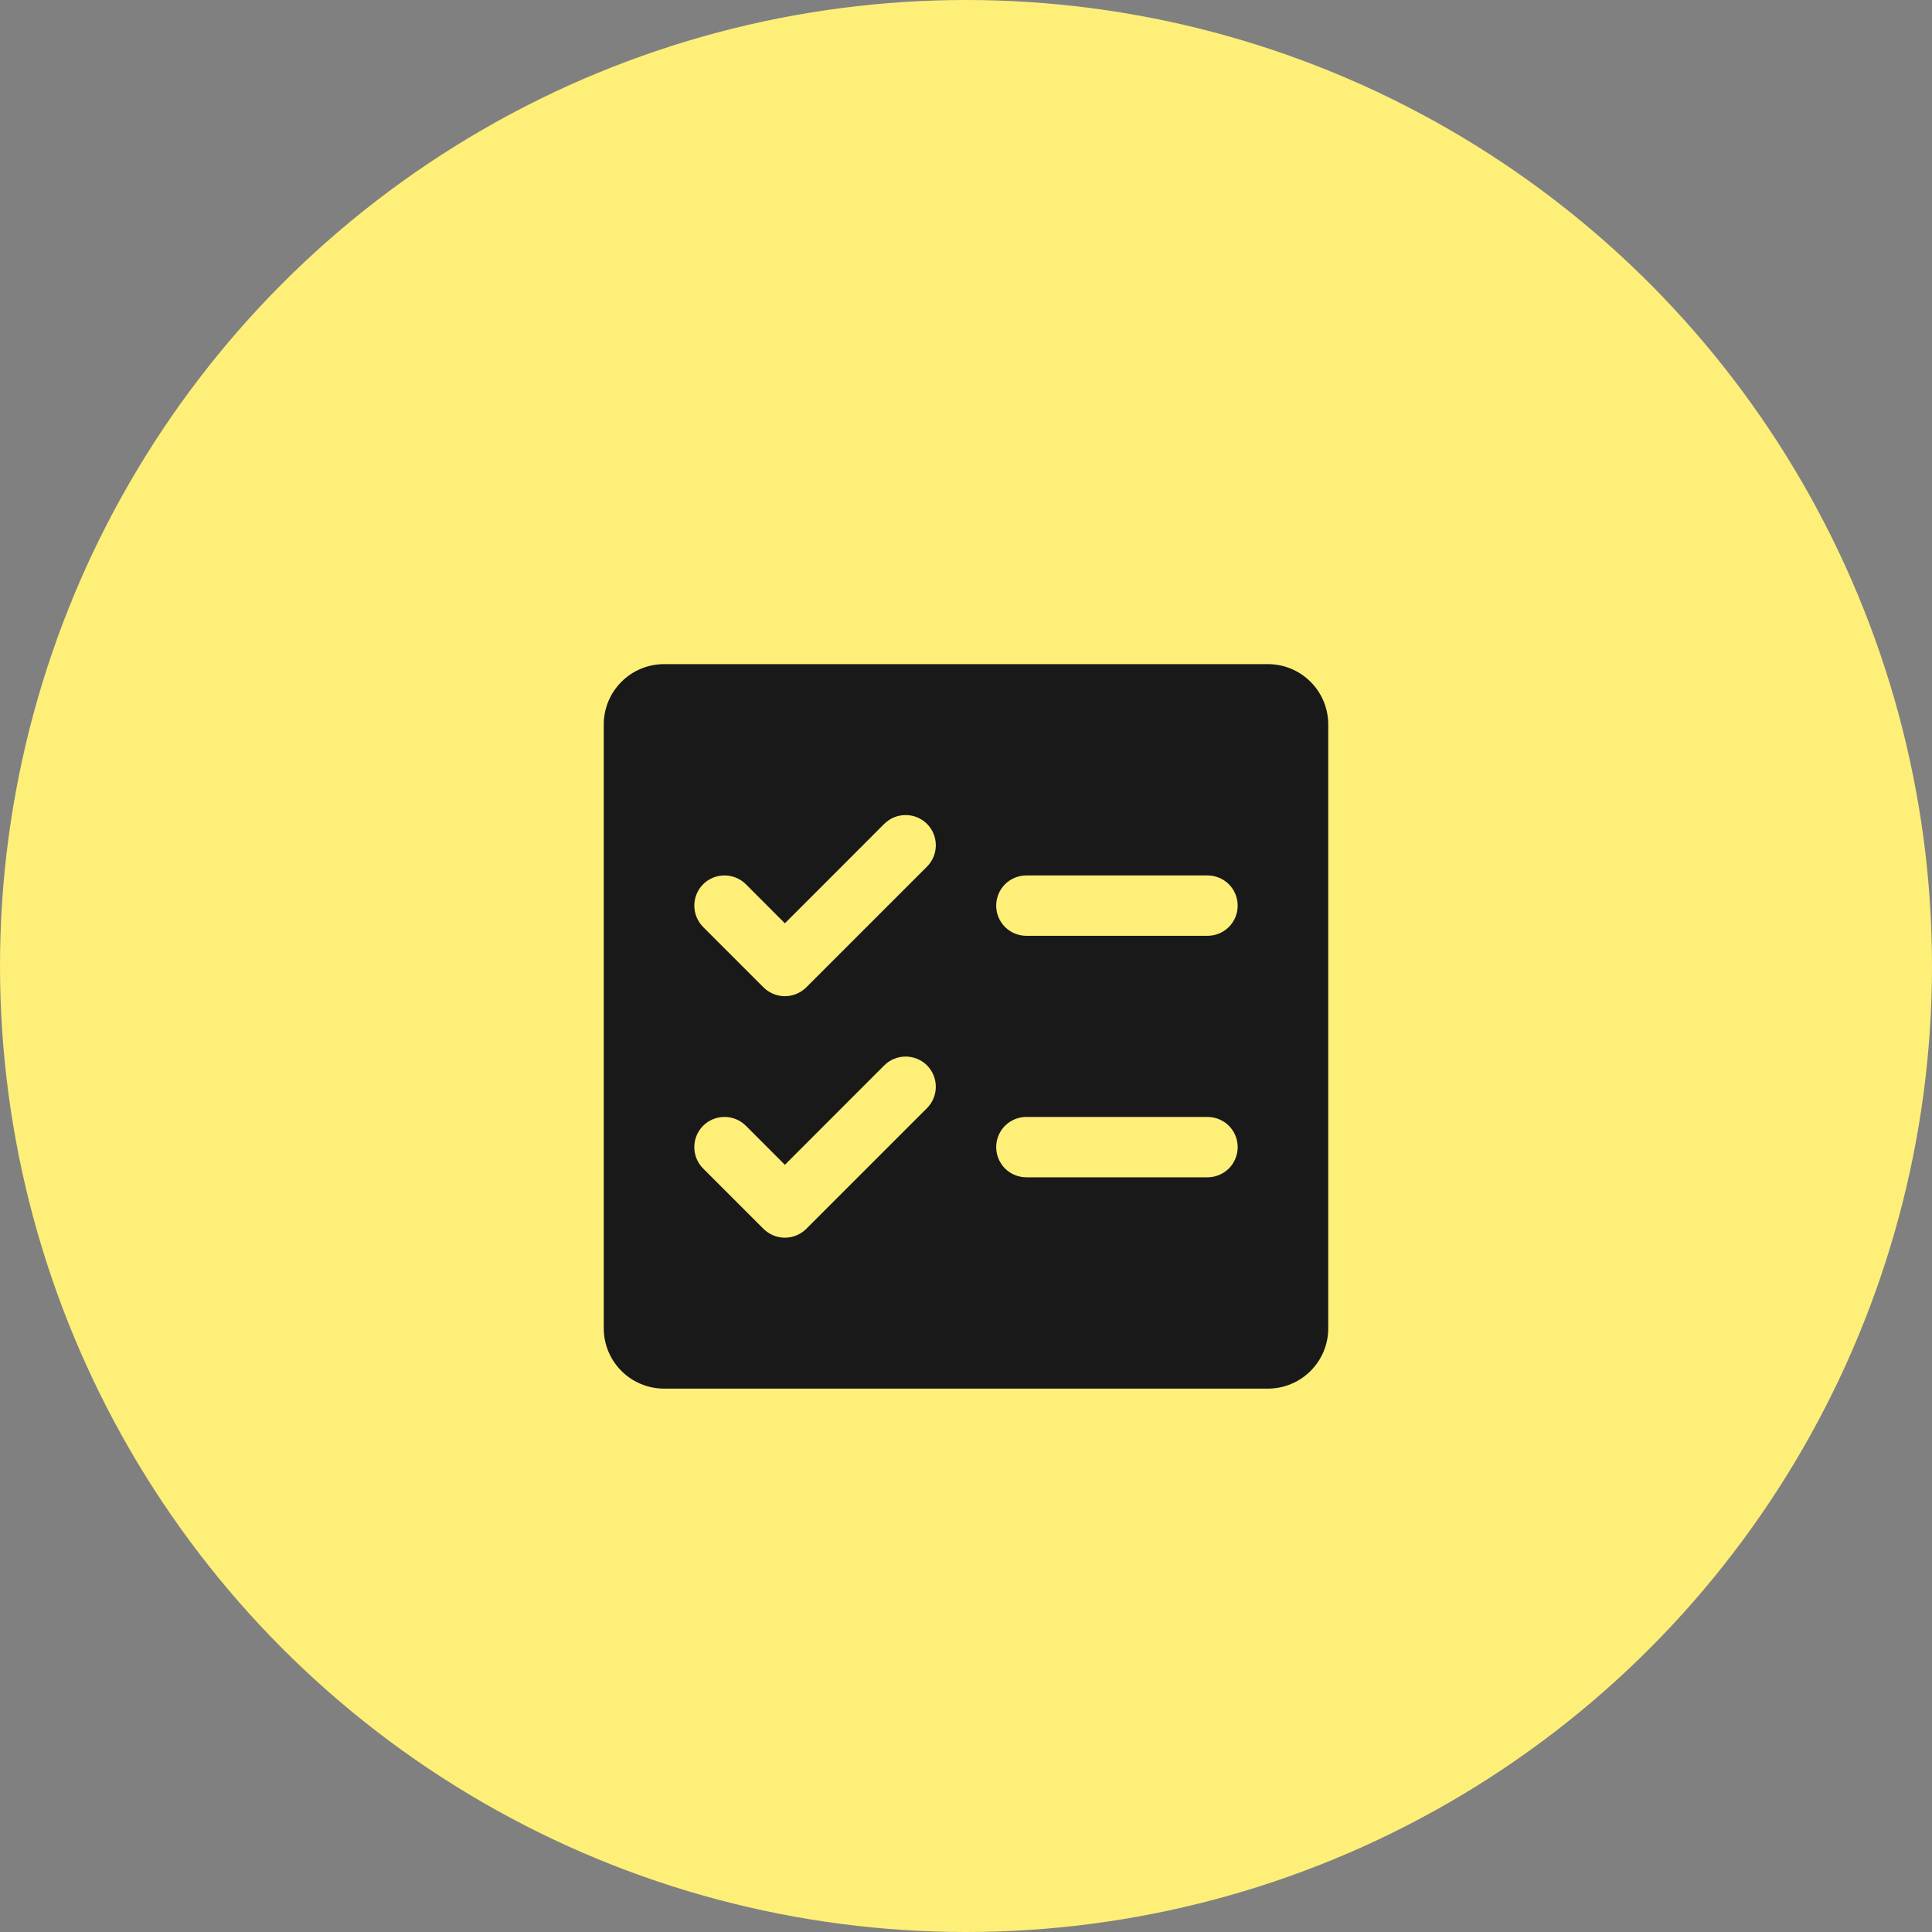
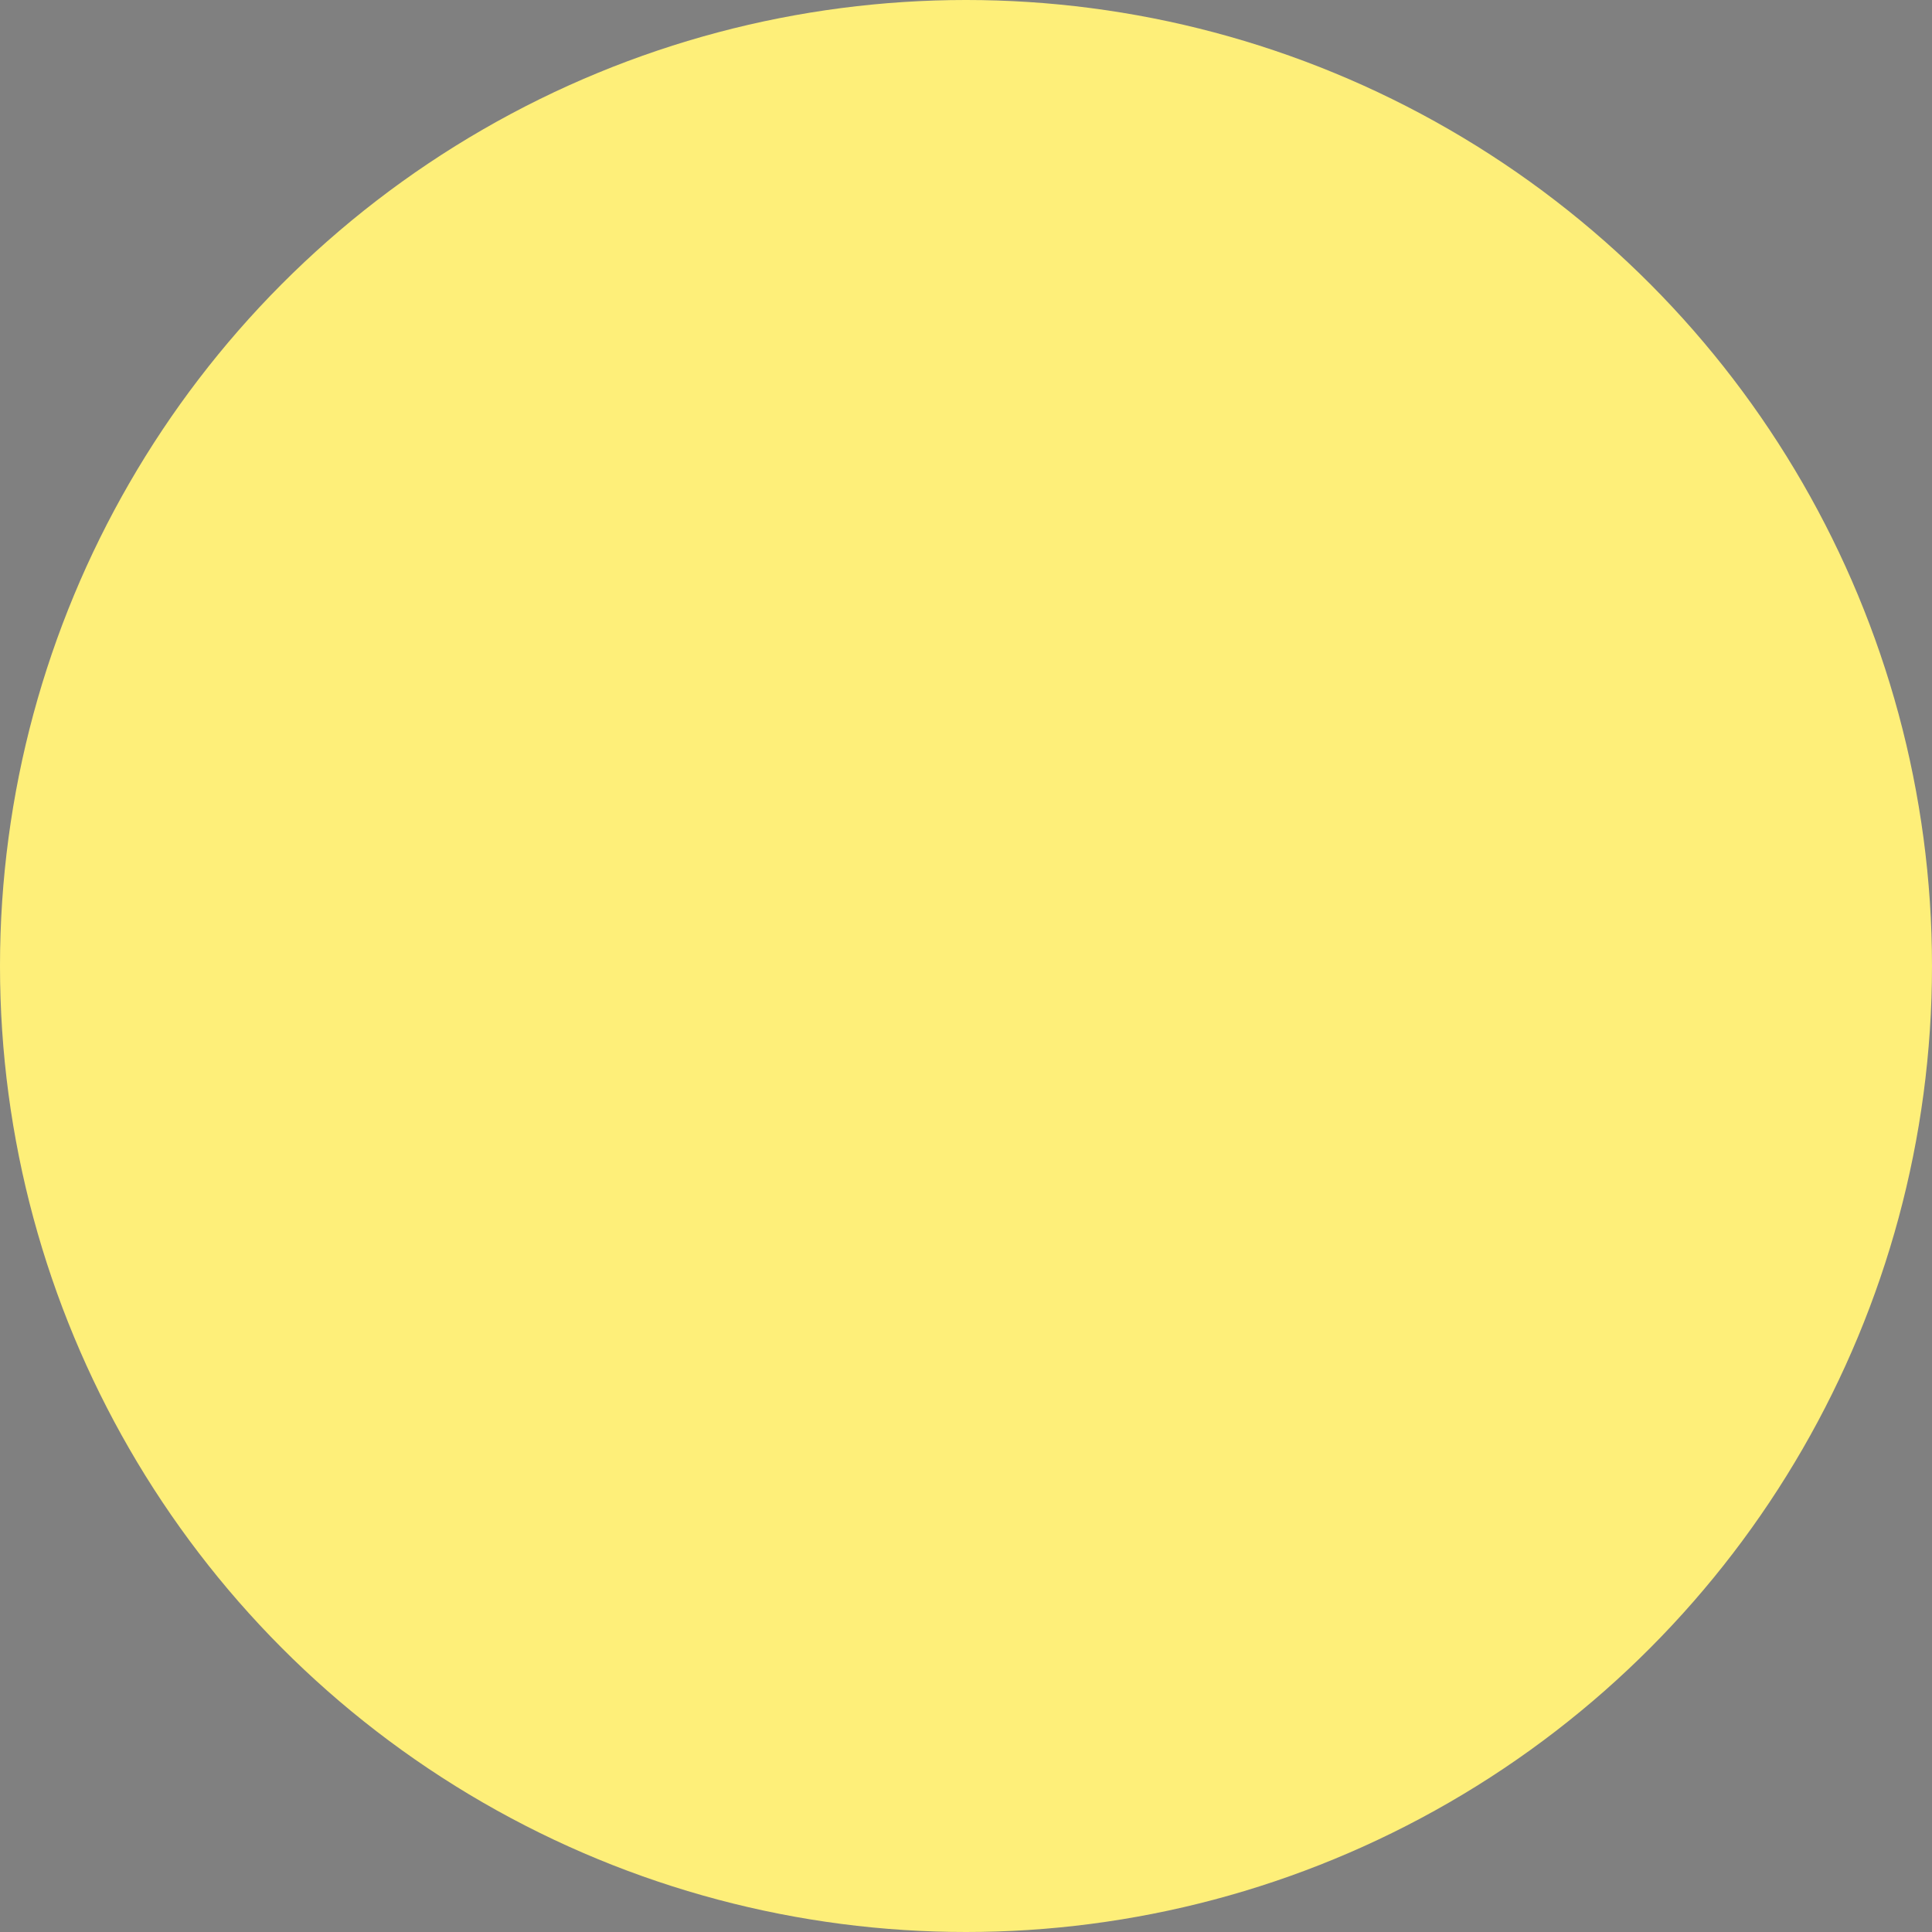
<svg xmlns="http://www.w3.org/2000/svg" width="32" height="32" viewBox="0 0 32 32" fill="none">
  <rect x="0" y="0" width="32" height="32" fill="#808080" stroke="none" />
  <circle cx="16" cy="16" r="16" fill="#FEEF79" />
-   <path d="M21 11H11C10.735 11 10.48 11.105 10.293 11.293C10.105 11.48 10 11.735 10 12V22C10 22.265 10.105 22.52 10.293 22.707C10.48 22.895 10.735 23 11 23H21C21.265 23 21.52 22.895 21.707 22.707C21.895 22.52 22 22.265 22 22V12C22 11.735 21.895 11.48 21.707 11.293C21.52 11.105 21.265 11 21 11ZM15.354 18.354L13.354 20.354C13.307 20.4 13.252 20.437 13.191 20.462C13.131 20.487 13.066 20.5 13 20.5C12.934 20.5 12.869 20.487 12.809 20.462C12.748 20.437 12.693 20.4 12.646 20.354L11.646 19.354C11.552 19.26 11.5 19.133 11.5 19C11.5 18.867 11.552 18.74 11.646 18.646C11.74 18.552 11.867 18.5 12 18.5C12.133 18.5 12.26 18.552 12.354 18.646L13 19.293L14.646 17.646C14.74 17.552 14.867 17.5 15 17.5C15.133 17.5 15.26 17.552 15.354 17.646C15.448 17.74 15.5 17.867 15.5 18C15.5 18.133 15.448 18.26 15.354 18.354ZM15.354 14.354L13.354 16.354C13.307 16.4 13.252 16.437 13.191 16.462C13.131 16.487 13.066 16.5 13 16.5C12.934 16.5 12.869 16.487 12.809 16.462C12.748 16.437 12.693 16.4 12.646 16.354L11.646 15.354C11.6 15.307 11.563 15.252 11.538 15.191C11.513 15.131 11.5 15.066 11.5 15C11.5 14.867 11.552 14.74 11.646 14.646C11.74 14.552 11.867 14.5 12 14.5C12.133 14.5 12.26 14.552 12.354 14.646L13 15.293L14.646 13.646C14.74 13.552 14.867 13.5 15 13.5C15.133 13.5 15.26 13.552 15.354 13.646C15.448 13.74 15.5 13.867 15.5 14C15.5 14.133 15.448 14.26 15.354 14.354ZM20 19.5H17C16.867 19.5 16.74 19.447 16.646 19.354C16.553 19.26 16.5 19.133 16.5 19C16.5 18.867 16.553 18.74 16.646 18.646C16.74 18.553 16.867 18.5 17 18.5H20C20.133 18.5 20.26 18.553 20.354 18.646C20.447 18.74 20.5 18.867 20.5 19C20.5 19.133 20.447 19.26 20.354 19.354C20.26 19.447 20.133 19.5 20 19.5ZM20 15.5H17C16.867 15.5 16.74 15.447 16.646 15.354C16.553 15.26 16.5 15.133 16.5 15C16.5 14.867 16.553 14.74 16.646 14.646C16.74 14.553 16.867 14.5 17 14.5H20C20.133 14.5 20.26 14.553 20.354 14.646C20.447 14.74 20.5 14.867 20.5 15C20.5 15.133 20.447 15.26 20.354 15.354C20.26 15.447 20.133 15.5 20 15.5Z" fill="#191919" />
</svg>